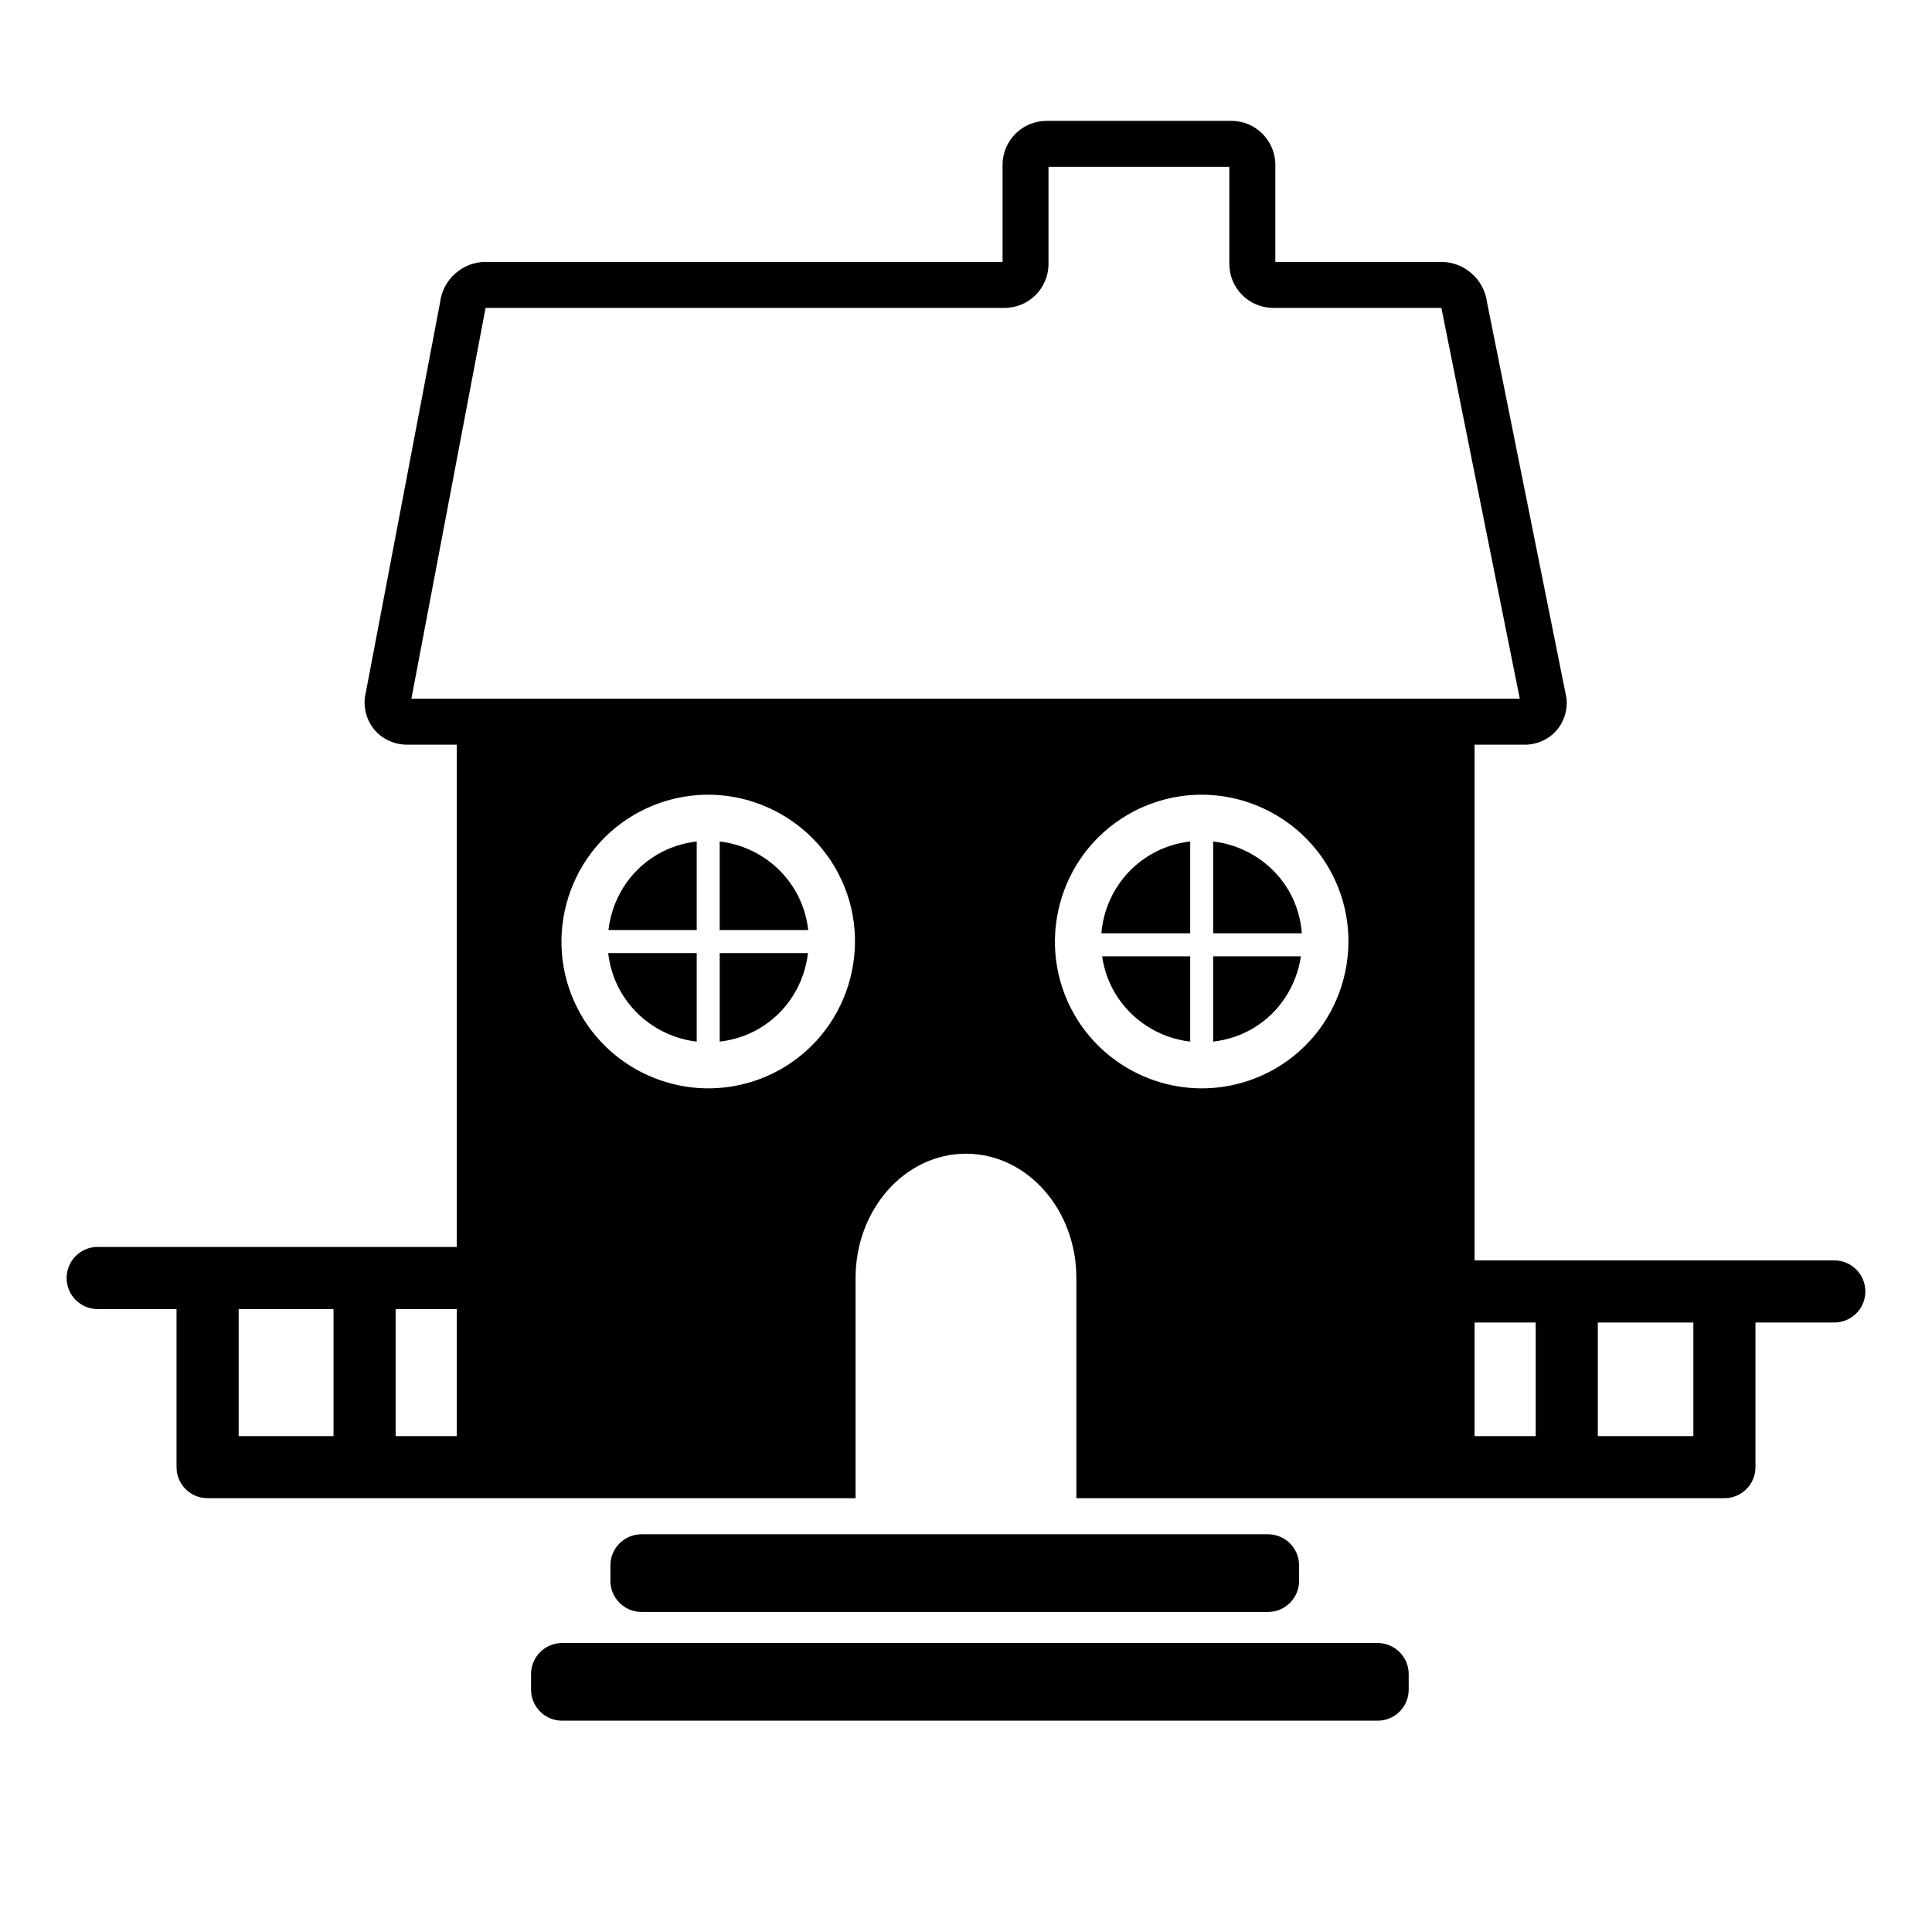
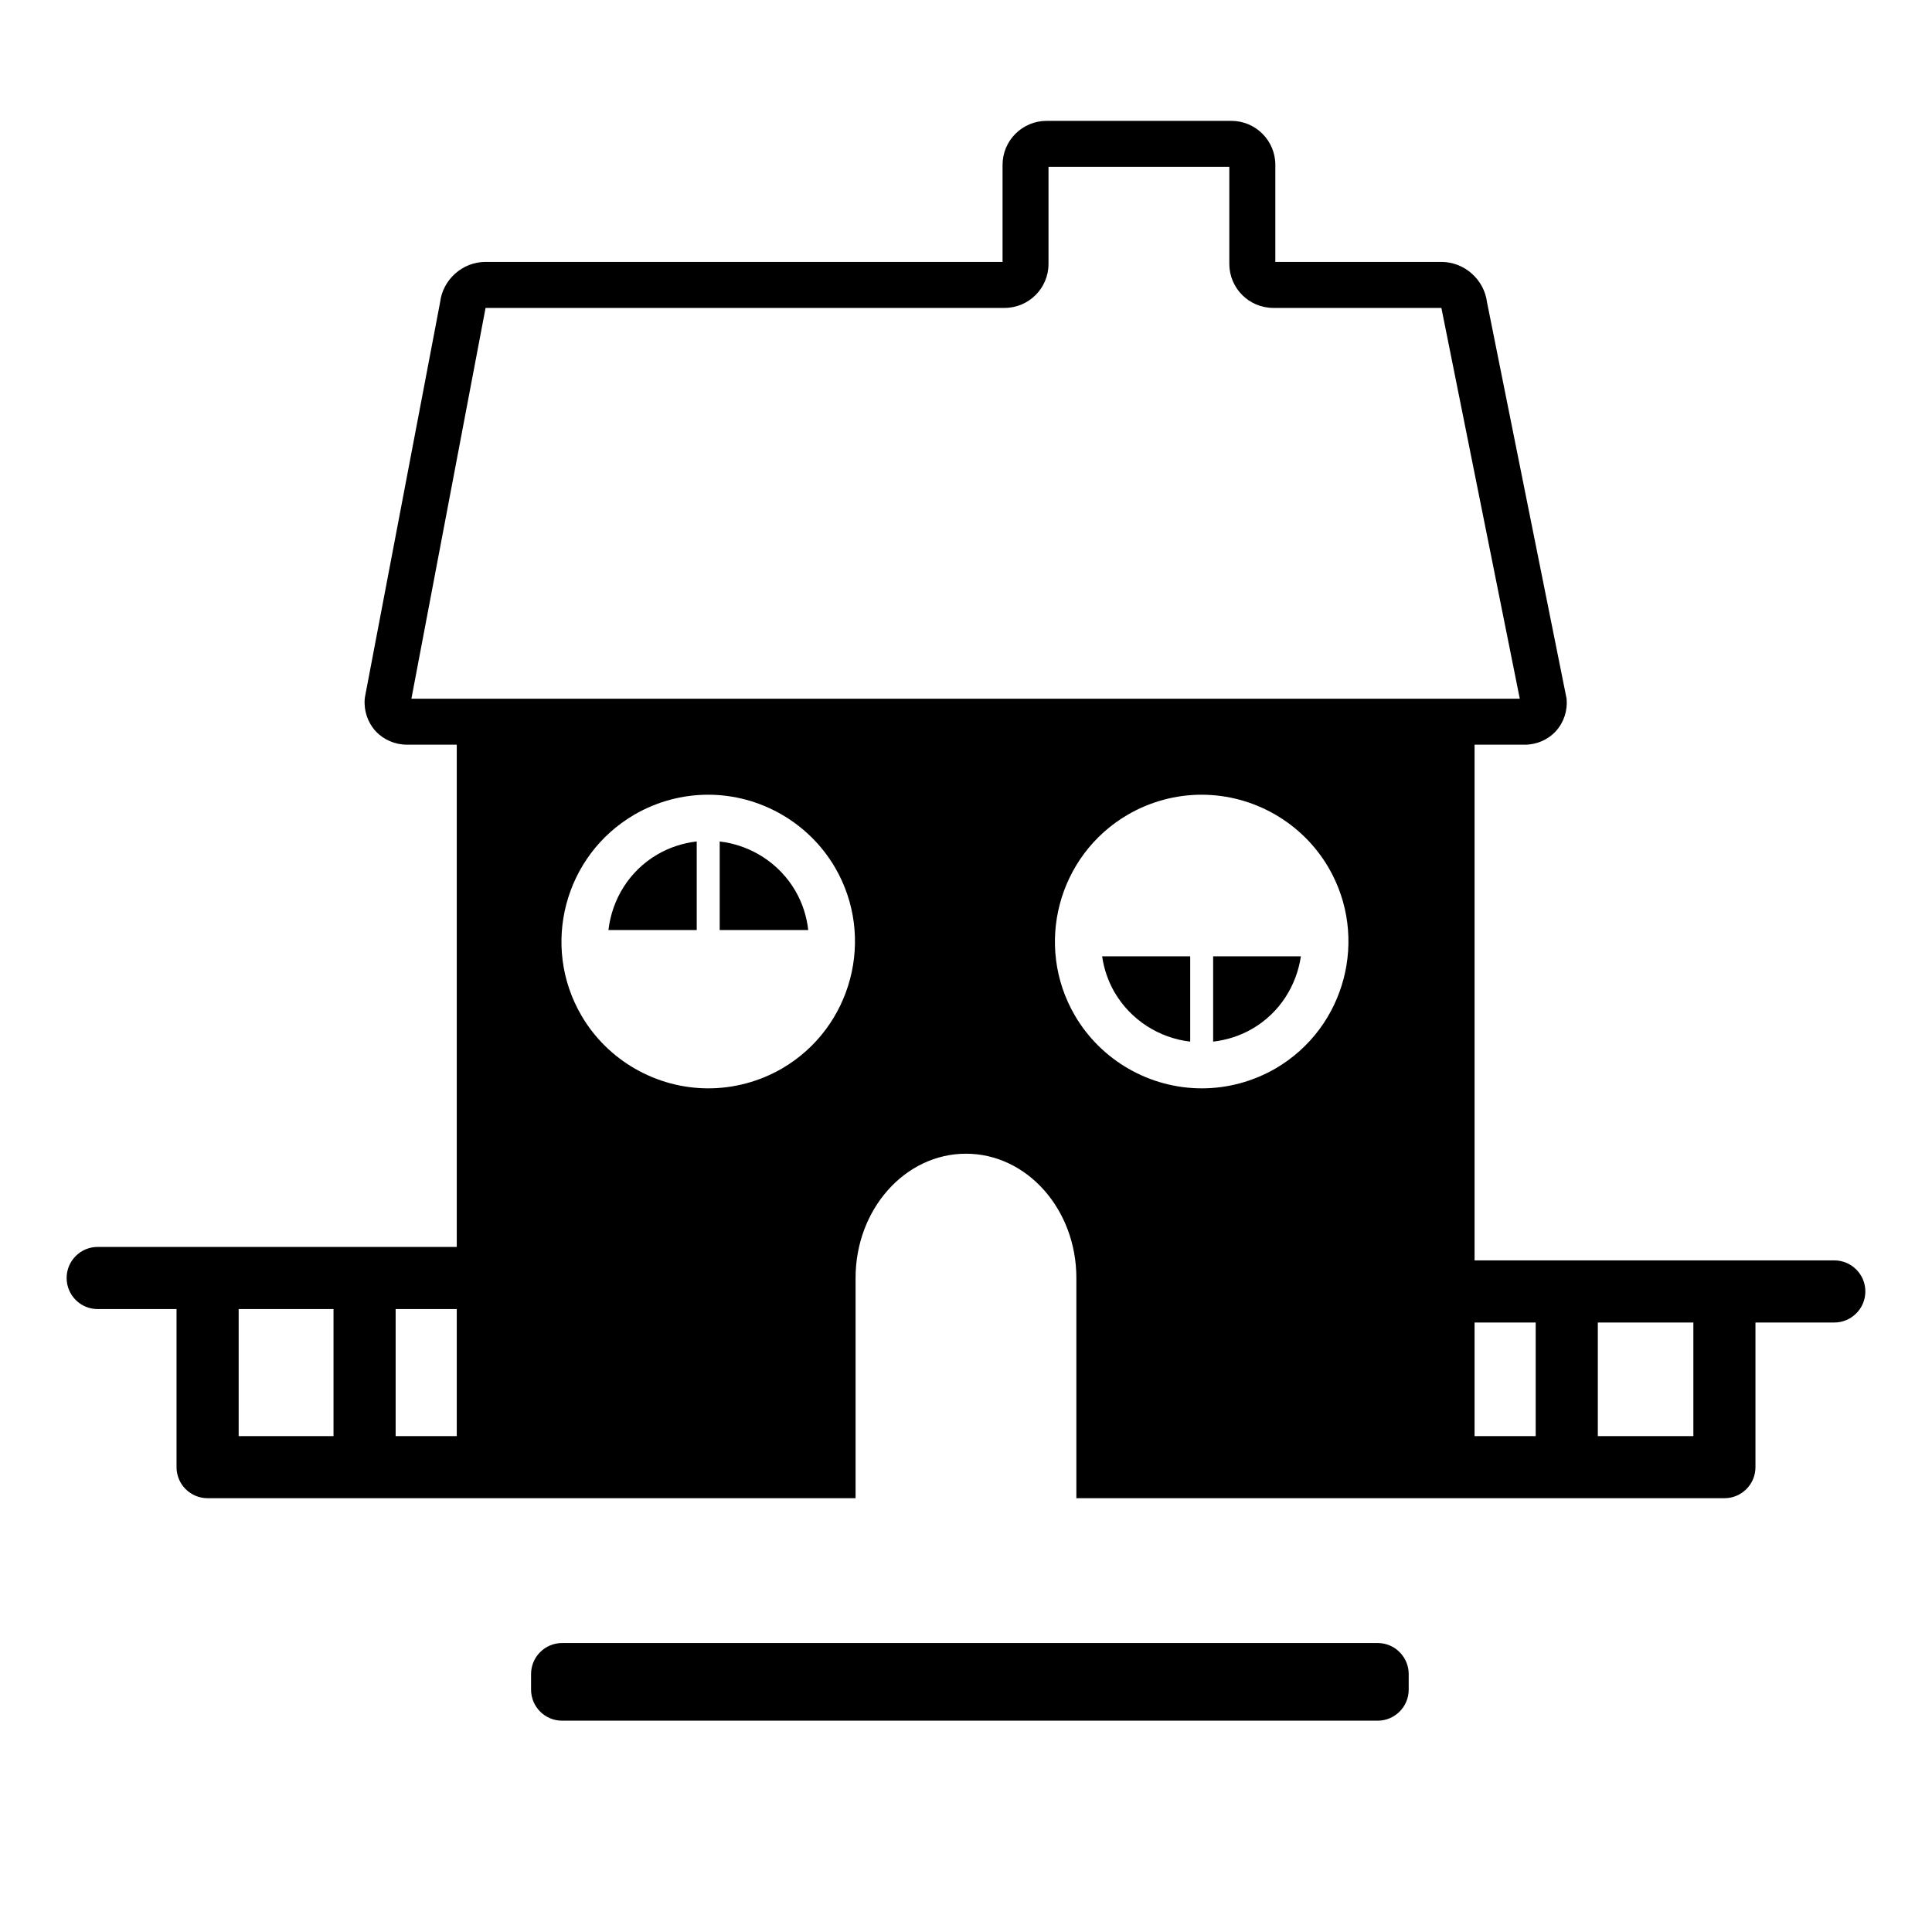
<svg xmlns="http://www.w3.org/2000/svg" version="1.1" id="Capa_1" x="0px" y="0px" viewBox="0 0 64 64" style="enable-background:new 0 0 64 64;" xml:space="preserve">
  <g>
    <path d="M36.921,32.871c0.532,0.913,1.469,1.514,2.506,1.634v-2.826h-2.918C36.569,32.088,36.701,32.492,36.921,32.871z" />
-     <path d="M36.484,30.917h2.943v-3.043c-0.457,0.053-0.901,0.196-1.302,0.43C37.148,28.875,36.572,29.867,36.484,30.917z" />
    <path d="M40.188,34.505c0.456-0.053,0.9-0.195,1.301-0.429c0.909-0.531,1.46-1.43,1.605-2.397h-2.907V34.505z" />
-     <path d="M40.188,27.875v3.042h2.937c-0.039-0.482-0.172-0.963-0.431-1.409C42.162,28.597,41.225,27.996,40.188,27.875z" />
    <path d="M20.155,30.809h2.925v-2.935c-0.456,0.053-0.9,0.196-1.302,0.43C20.836,28.854,20.273,29.8,20.155,30.809z" />
-     <path d="M20.575,32.871c0.532,0.913,1.469,1.514,2.505,1.634v-2.934h-2.933C20.197,32.017,20.334,32.46,20.575,32.871z" />
    <path d="M23.841,27.875v2.934h2.933c-0.051-0.446-0.188-0.89-0.428-1.301C25.815,28.597,24.877,27.996,23.841,27.875z" />
-     <path d="M23.841,34.505c0.456-0.053,0.9-0.195,1.301-0.429c0.943-0.55,1.506-1.497,1.624-2.505h-2.924V34.505z" />
    <path d="M3.236,43.365h2.612v5.237c0,0.568,0.461,1.028,1.029,1.028h21.465v-7.296c0-2.273,1.637-4.116,3.657-4.116   s3.657,1.843,3.657,4.116v7.296h21.467c0.568,0,1.029-0.46,1.029-1.028V43.81h2.611c0.568,0,1.029-0.461,1.029-1.029   c0-0.569-0.461-1.029-1.029-1.029H48.847V24.669h1.661c0.397,0,0.774-0.164,1.035-0.452c0.261-0.288,0.39-0.679,0.352-1.074   l-2.636-13.132c-0.094-0.752-0.75-1.335-1.512-1.335h-5.5V5.46c0-0.803-0.653-1.456-1.456-1.456h-6.123   c-0.803,0-1.457,0.653-1.457,1.456v3.216H16.085c-0.766,0-1.419,0.586-1.507,1.343l-2.485,13.053l-0.011,0.078   c-0.033,0.394,0.099,0.784,0.36,1.069c0.263,0.285,0.639,0.449,1.035,0.449h1.654v16.638H3.236c-0.568,0-1.029,0.461-1.029,1.029   C2.207,42.904,2.667,43.365,3.236,43.365z M25.909,35.393c-0.743,0.431-1.589,0.66-2.445,0.66c-1.725,0-3.337-0.924-4.205-2.414   c-1.35-2.315-0.563-5.3,1.753-6.651c0.744-0.433,1.589-0.662,2.445-0.662c1.726,0,3.337,0.925,4.206,2.414   C29.012,31.056,28.225,34.041,25.909,35.393z M42.257,35.393c-0.744,0.431-1.589,0.66-2.445,0.66c-1.726,0-3.337-0.924-4.206-2.414   c-1.35-2.315-0.564-5.3,1.753-6.651c0.743-0.433,1.589-0.662,2.445-0.662c1.725,0,3.337,0.925,4.205,2.414   C45.358,31.056,44.573,34.041,42.257,35.393z M52.93,43.81h3.165v3.764H52.93V43.81z M50.872,43.81v3.764h-2.025V43.81H50.872z    M13.628,23.146L16.085,10.2h17.192c0.803,0,1.456-0.653,1.456-1.457V5.527h5.99v3.216c0,0.803,0.653,1.457,1.457,1.457   l5.568,0.001l2.597,12.945H13.628z M13.106,43.365h2.025v4.208h-2.025V43.365z M7.906,43.365h3.142v4.208H7.906V43.365z" />
-     <path d="M42.005,53.398c0.568,0,1.029-0.461,1.029-1.029v-0.515c0-0.569-0.461-1.029-1.029-1.029H21.25   c-0.568,0-1.029,0.46-1.029,1.029v0.515c0,0.568,0.461,1.029,1.029,1.029H42.005z" />
    <path d="M17.592,55.456v0.515c0,0.569,0.461,1.029,1.029,1.029h27.015c0.568,0,1.029-0.46,1.029-1.029v-0.515   c0-0.568-0.461-1.029-1.029-1.029H18.621C18.053,54.427,17.592,54.888,17.592,55.456z" />
  </g>
</svg>